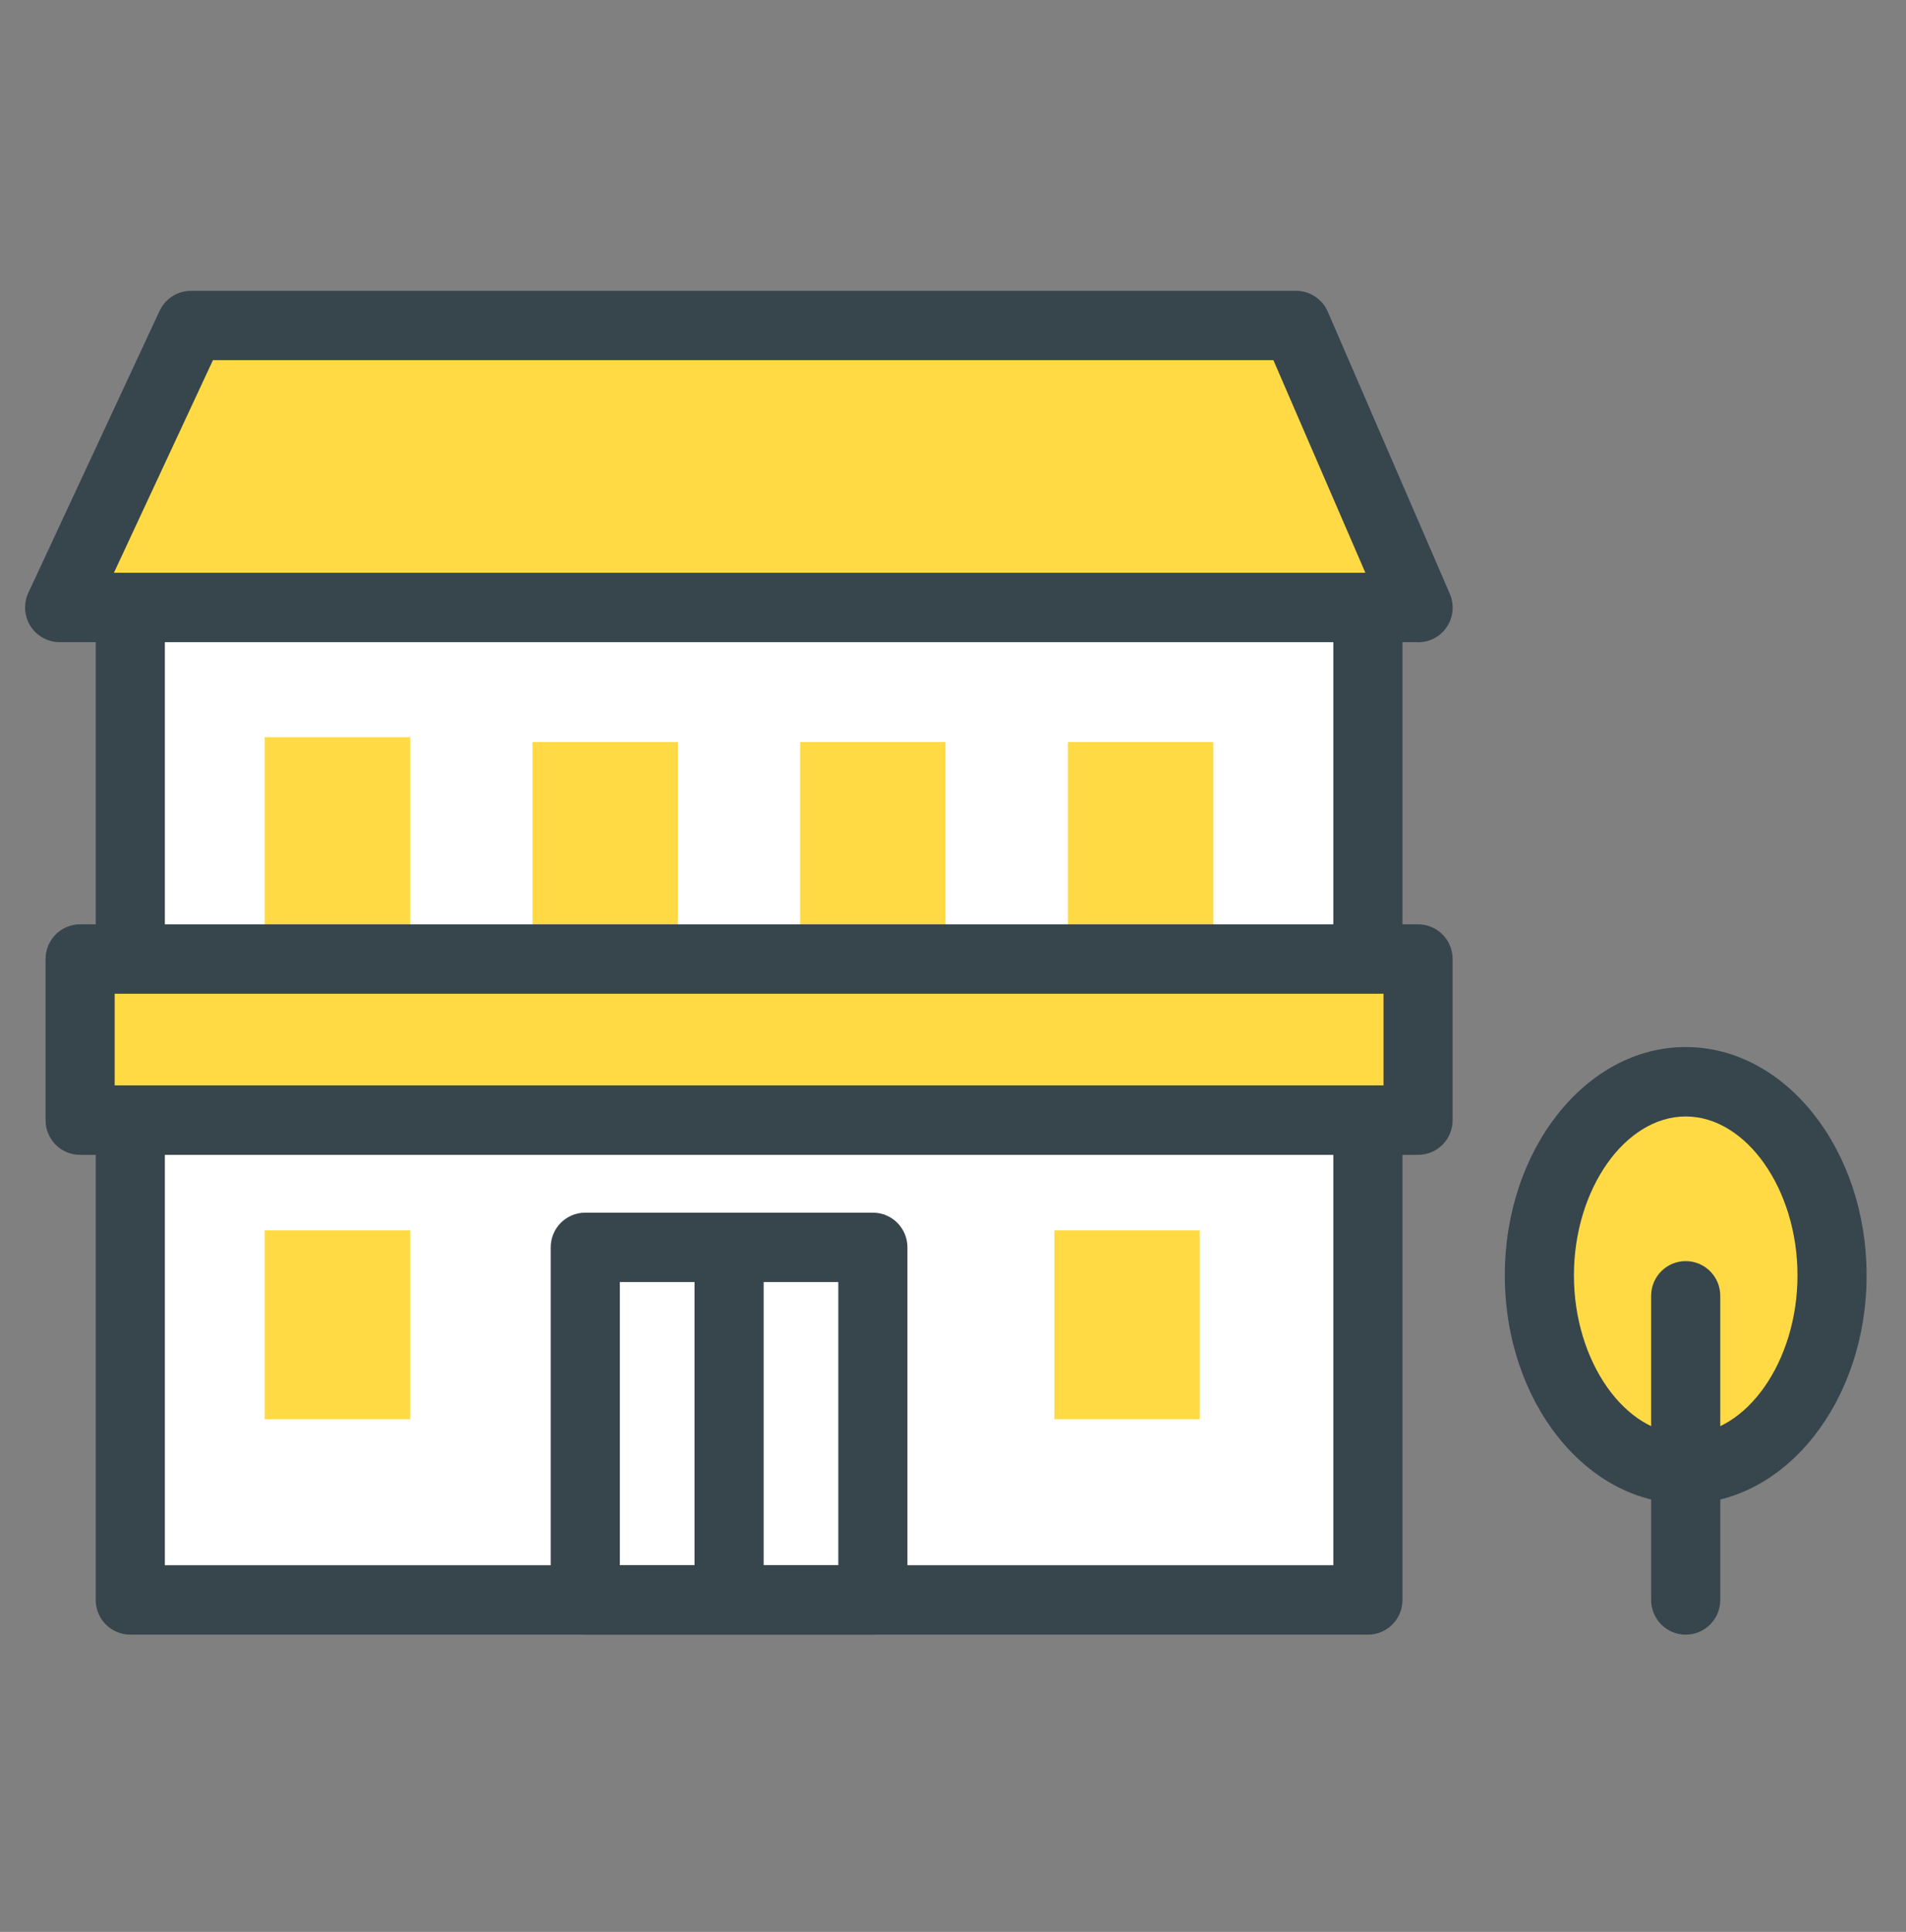
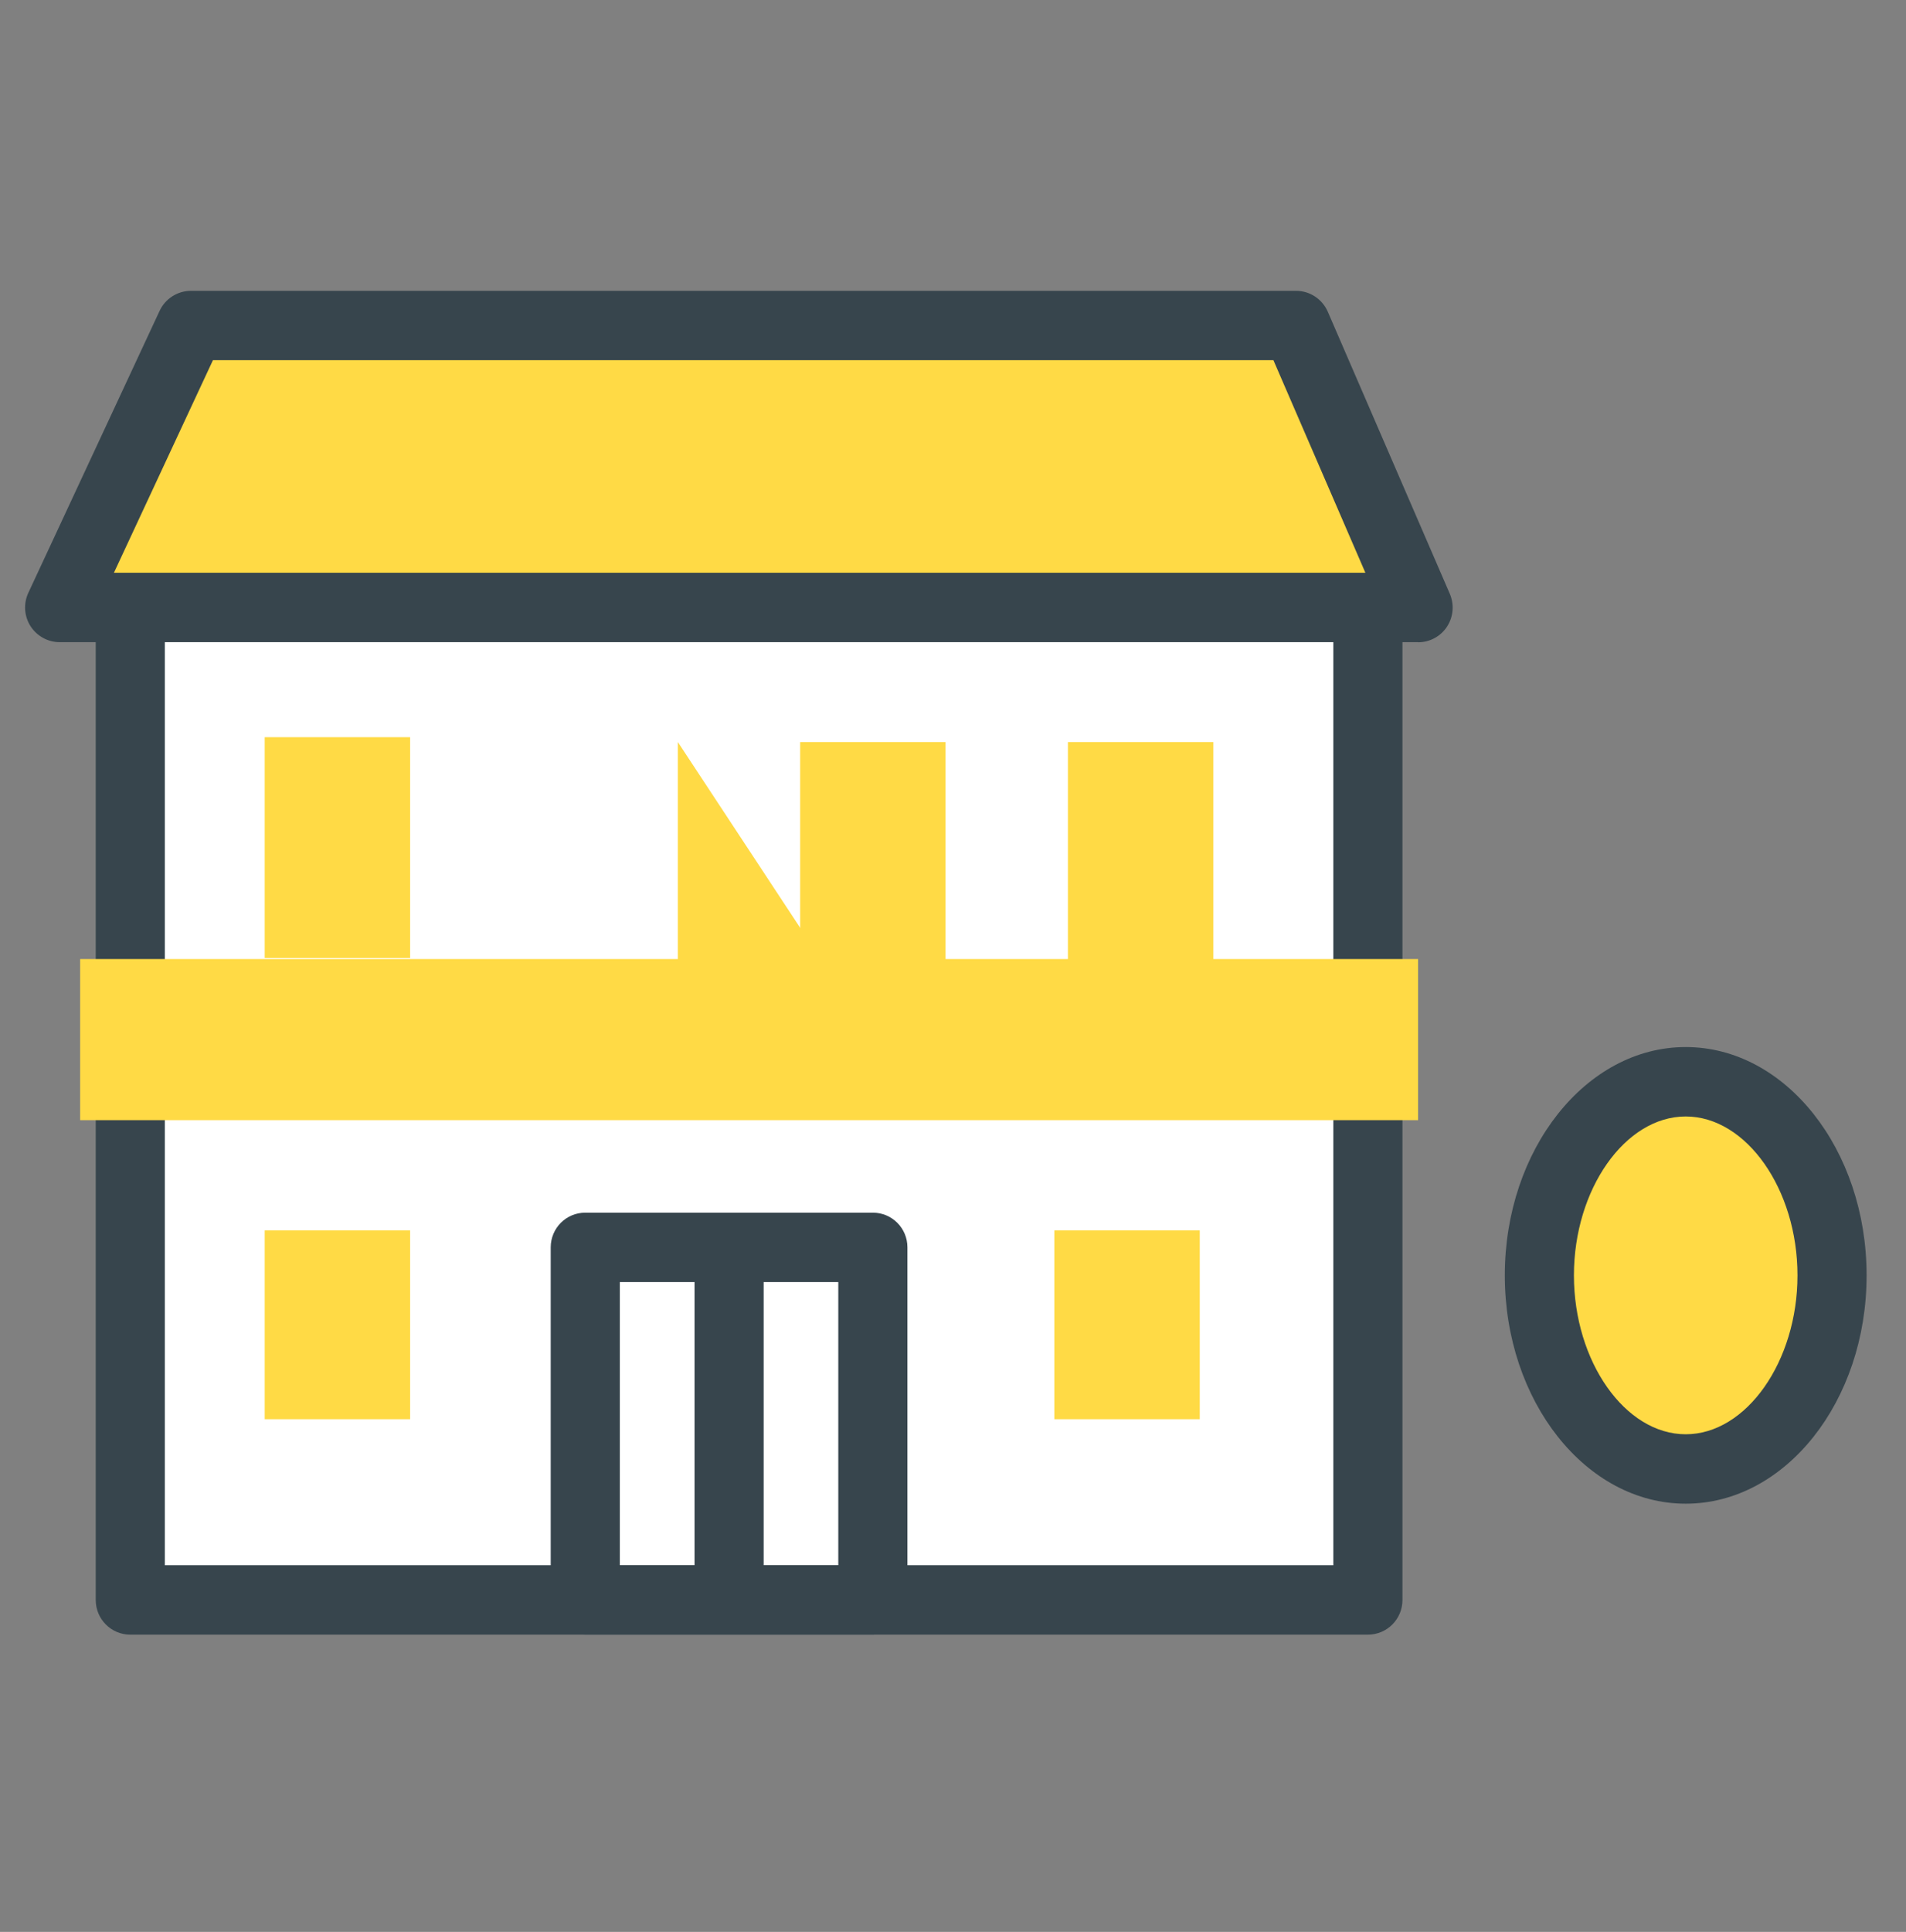
<svg xmlns="http://www.w3.org/2000/svg" fill="none" height="77" viewBox="0 0 76 77" width="76">
  <rect x="0" y="0" width="76" height="77" fill="#808080" stroke="none" />
  <path d="m5.195 63.769v-39.797l3.553-9.226 42.423-.507 3.372 9.733v39.797z" fill="#fff" />
  <path d="m54.544 65.152h-49.349c-.763 0-1.378-.618-1.378-1.383v-39.794c0-.169.031-.338.092-.498l3.746-9.736c.205-.532.717-.885 1.286-.885h42.23c.588 0 1.109.372 1.302.928l3.372 9.736c.049.144.077.298.077.455v39.794c0 .765-.616 1.383-1.378 1.383zm-47.971-2.767h46.592v-38.177l-2.974-8.587h-40.304l-3.314 8.611z" fill="#37454d" />
  <path d="m2.379 24.211 5.235-11.24h44.065l4.864 11.24z" fill="#ffda45" />
  <path d="m56.544 25.595h-54.164c-.472 0-.91-.243-1.164-.639-.254-.4-.285-.901-.086-1.328l5.235-11.24c.227-.486.714-.796 1.25-.796h44.065c.548 0 1.044.326 1.265.833l4.864 11.24c.184.427.144.919-.11 1.31-.254.391-.689.624-1.152.624zm-51.998-2.767h49.897l-3.667-8.473h-42.285l-3.948 8.473z" fill="#37454d" />
  <g fill="#ffda45">
    <path d="m16.353 29.382h-5.798v8.802h5.798z" />
-     <path d="m27.029 29.576h-5.798v8.802h5.798z" />
+     <path d="m27.029 29.576v8.802h5.798z" />
    <path d="m37.703 29.576h-5.798v8.802h5.798z" />
    <path d="m48.38 29.576h-5.798v8.802h5.798z" />
    <path d="m47.839 49.039h-5.798v7.526h5.798z" />
    <path d="m16.353 49.039h-5.798v7.526h5.798z" />
    <path d="m56.545 38.224h-53.349v6.422h53.349z" />
  </g>
-   <path d="m56.544 46.029h-53.349c-.763 0-1.378-.618-1.378-1.383v-6.422c0-.765.616-1.383 1.378-1.383h53.349c.763 0 1.378.618 1.378 1.383v6.422c0 .765-.616 1.383-1.378 1.383zm-51.971-2.767h50.593v-3.655h-50.593z" fill="#37454d" />
  <path d="m34.805 65.152h-11.468c-.763 0-1.378-.618-1.378-1.383v-14.053c0-.765.616-1.383 1.378-1.383h11.468c.763 0 1.378.618 1.378 1.383v14.053c0 .765-.616 1.383-1.378 1.383zm-10.09-2.767h8.711v-11.286h-8.711z" fill="#37454d" />
  <path d="m29.072 64.648c-.763 0-1.378-.618-1.378-1.383v-13.047c0-.766.616-1.383 1.378-1.383s1.378.618 1.378 1.383v13.047c0 .765-.616 1.383-1.378 1.383z" fill="#37454d" />
  <path d="m67.216 58.548c3.223 0 5.835-3.455 5.835-7.717 0-4.262-2.612-7.717-5.835-7.717-3.223 0-5.835 3.455-5.835 7.717 0 4.262 2.612 7.717 5.835 7.717z" fill="#ffda45" />
  <path d="m67.216 59.932c-3.979 0-7.213-4.083-7.213-9.1 0-5.017 3.235-9.1 7.213-9.1 3.979 0 7.213 4.083 7.213 9.1 0 5.017-3.235 9.1-7.213 9.1zm0-15.433c-2.417 0-4.457 2.902-4.457 6.333 0 3.431 2.04 6.333 4.457 6.333 2.417 0 4.457-2.902 4.457-6.333 0-3.431-2.04-6.333-4.457-6.333z" fill="#37454d" />
-   <path d="m67.216 65.152c-.763 0-1.378-.618-1.378-1.383v-12.122c0-.765.616-1.383 1.378-1.383s1.378.618 1.378 1.383v12.122c0 .765-.616 1.383-1.378 1.383z" fill="#37454d" />
</svg>